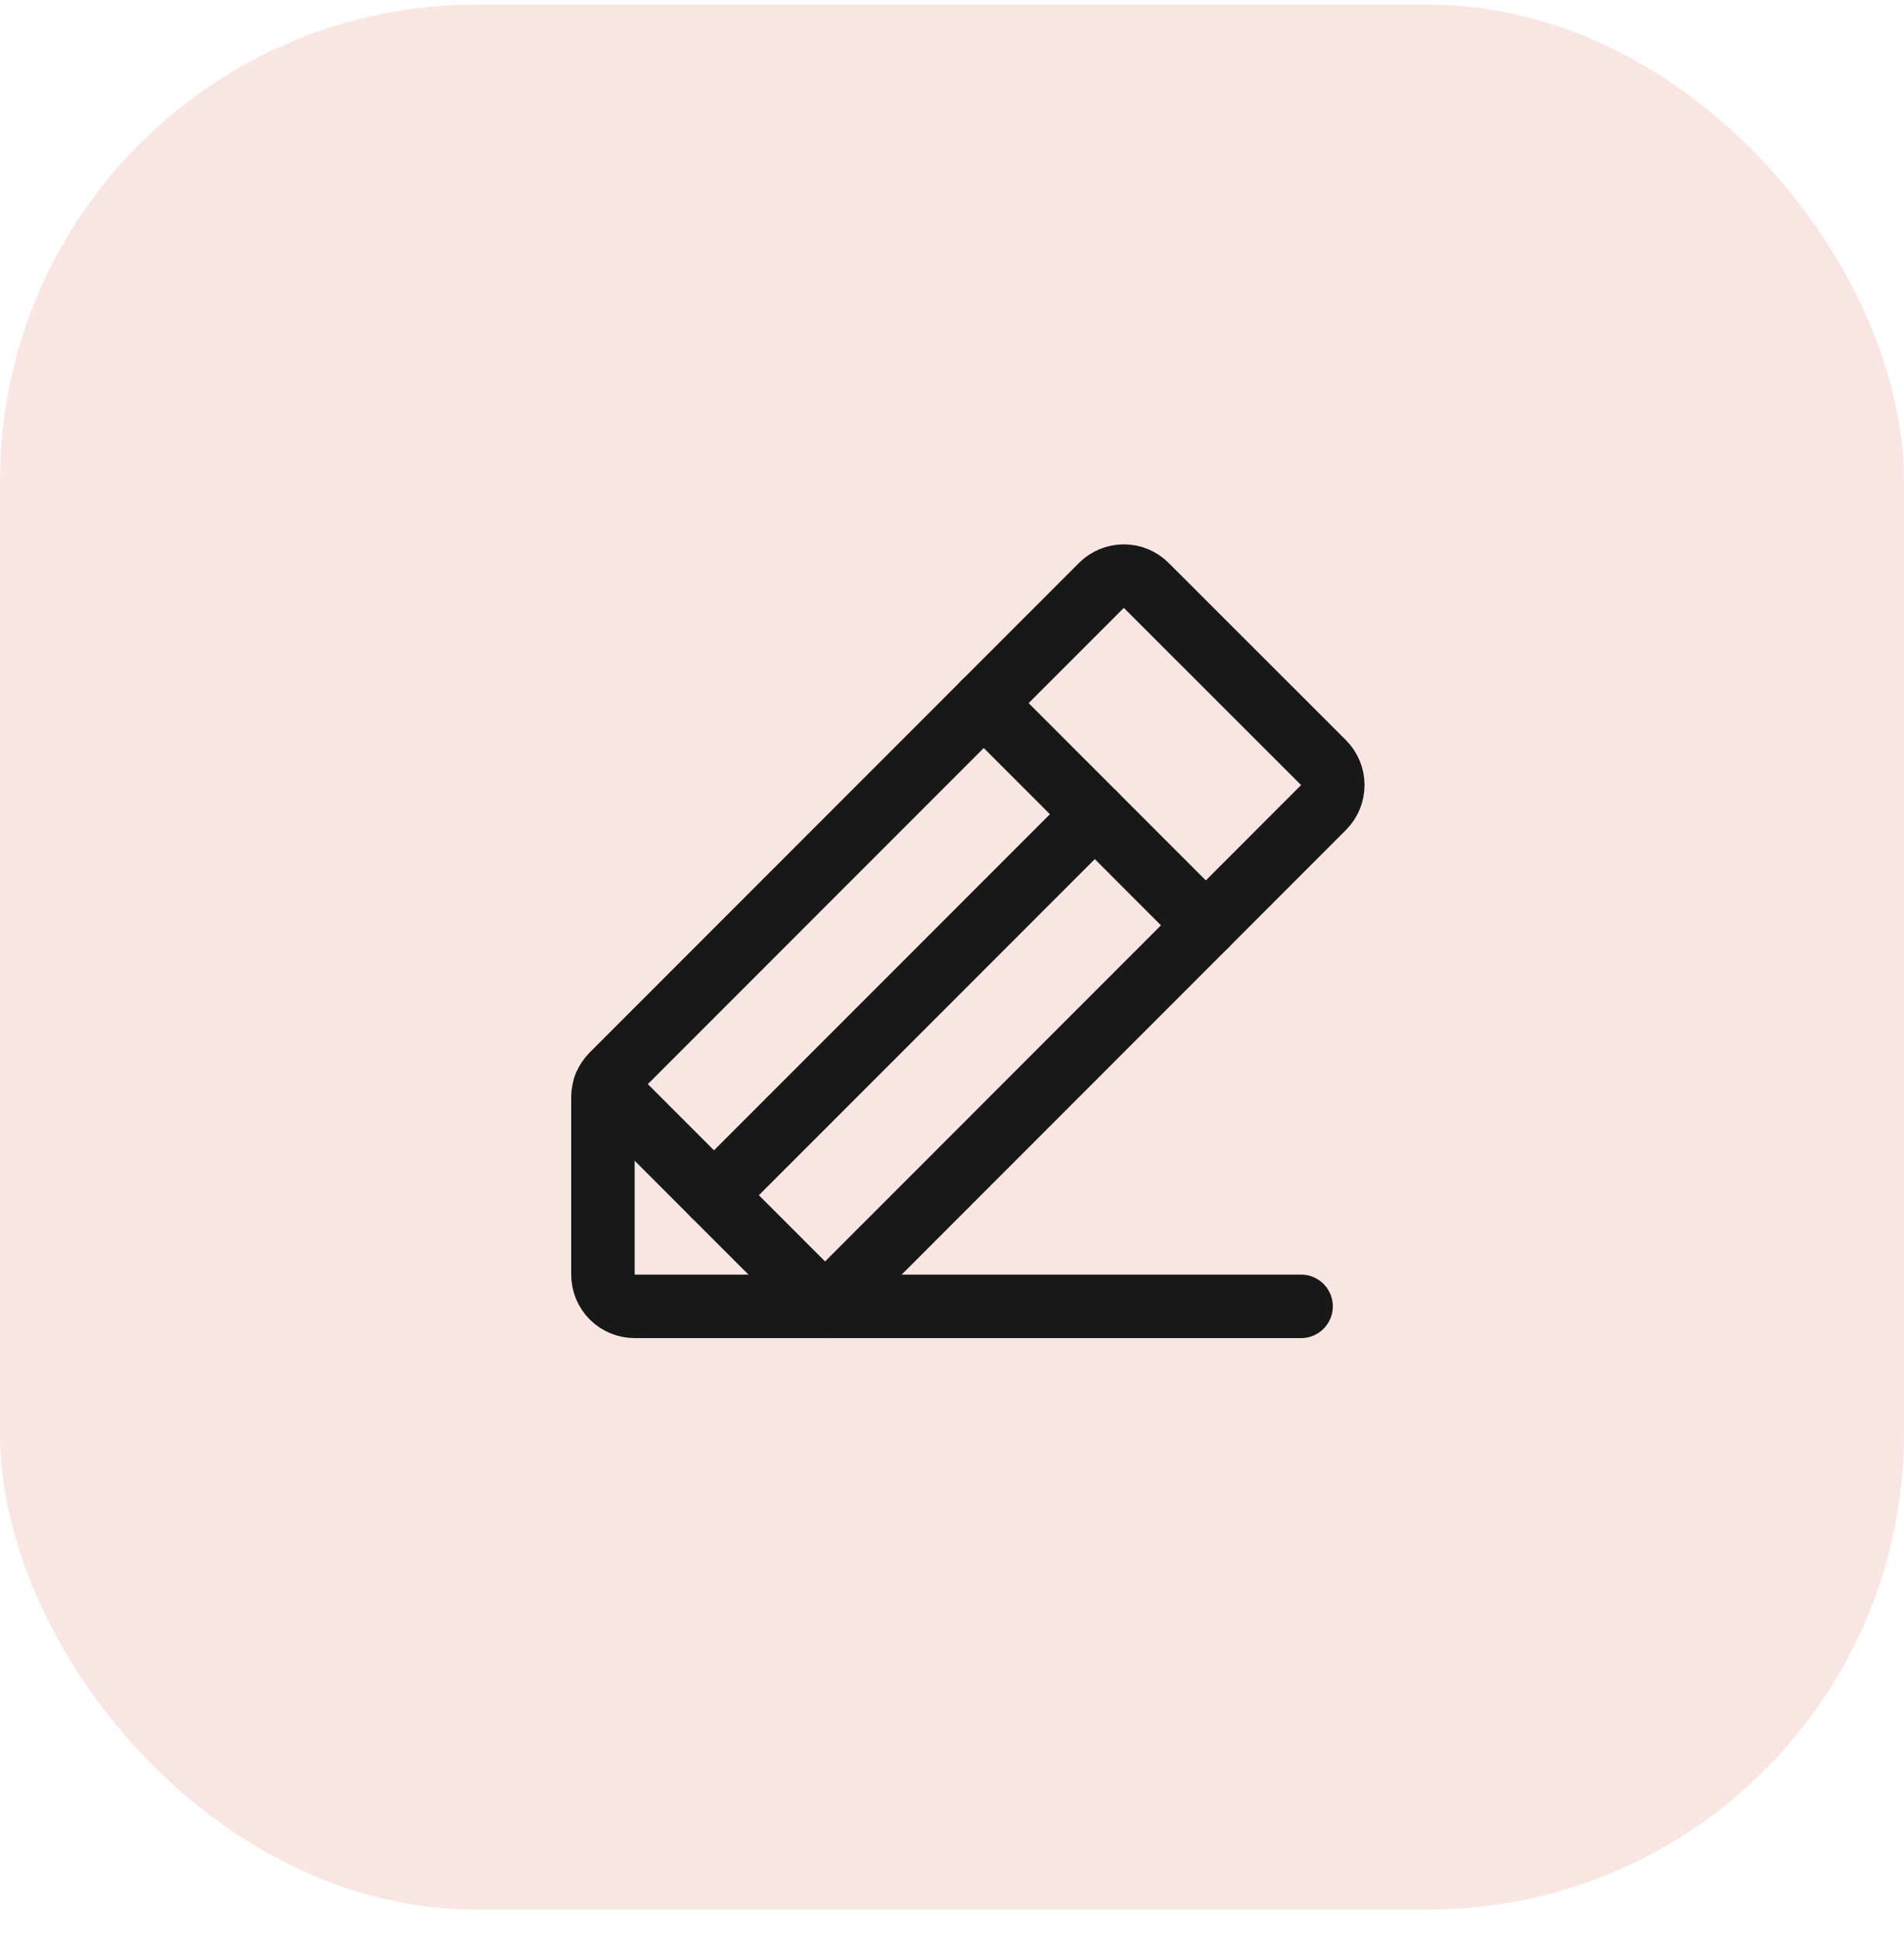
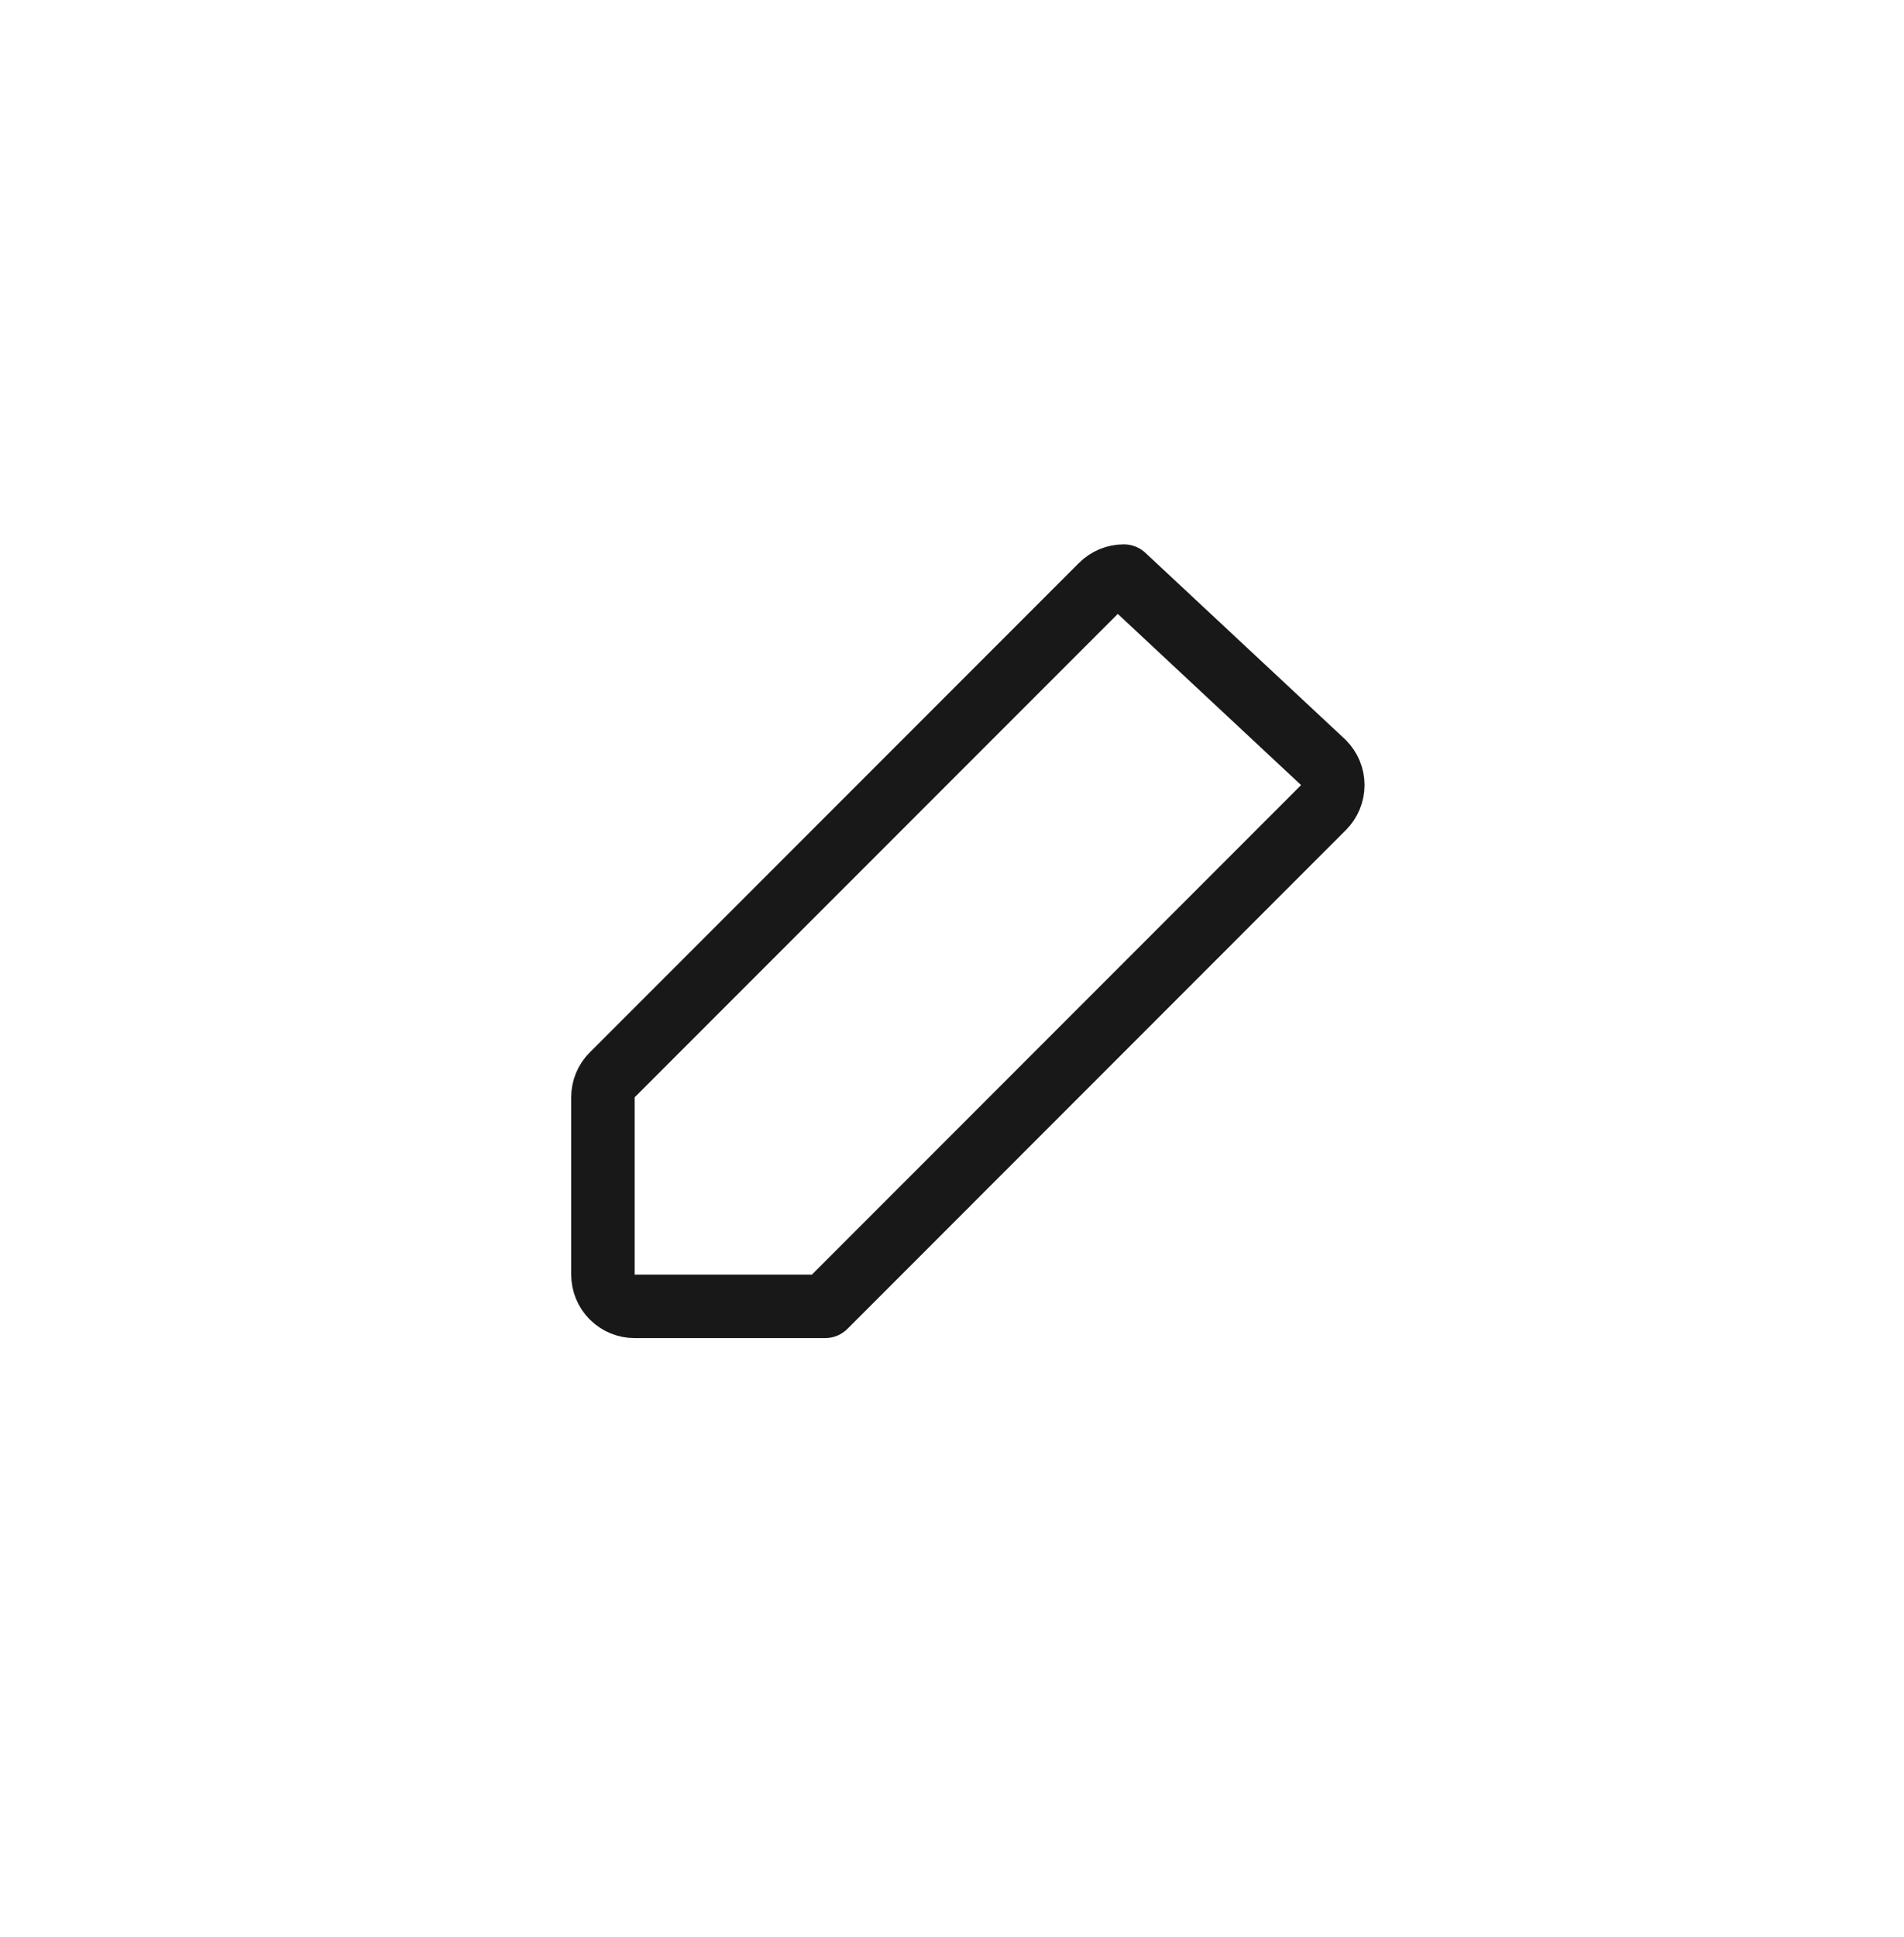
<svg xmlns="http://www.w3.org/2000/svg" width="60" height="61" viewBox="0 0 60 61" fill="none">
-   <rect y="0.146" width="60" height="60" rx="15" fill="#F9E6E3" />
-   <path d="M41 41.145H26L19.064 34.209" stroke="#181818" stroke-width="2" stroke-linecap="round" stroke-linejoin="round" />
-   <path d="M34.5 25.645L22.5 37.645" stroke="#181818" stroke-width="2" stroke-linecap="round" stroke-linejoin="round" />
-   <path d="M26 41.145H20C19.735 41.145 19.48 41.04 19.293 40.853C19.105 40.665 19 40.411 19 40.145V34.559C19 34.294 19.105 34.04 19.293 33.853L34.708 18.438C34.895 18.251 35.149 18.145 35.414 18.145C35.679 18.145 35.934 18.251 36.121 18.438L41.708 24.02C41.895 24.208 42 24.462 42 24.727C42 24.992 41.895 25.247 41.708 25.434L26 41.145Z" stroke="#181818" stroke-width="2" stroke-linecap="round" stroke-linejoin="round" />
-   <path d="M31 22.145L38 29.145" stroke="#181818" stroke-width="2" stroke-linecap="round" stroke-linejoin="round" />
+   <path d="M26 41.145H20C19.735 41.145 19.48 41.04 19.293 40.853C19.105 40.665 19 40.411 19 40.145V34.559C19 34.294 19.105 34.04 19.293 33.853L34.708 18.438C34.895 18.251 35.149 18.145 35.414 18.145L41.708 24.02C41.895 24.208 42 24.462 42 24.727C42 24.992 41.895 25.247 41.708 25.434L26 41.145Z" stroke="#181818" stroke-width="2" stroke-linecap="round" stroke-linejoin="round" />
</svg>